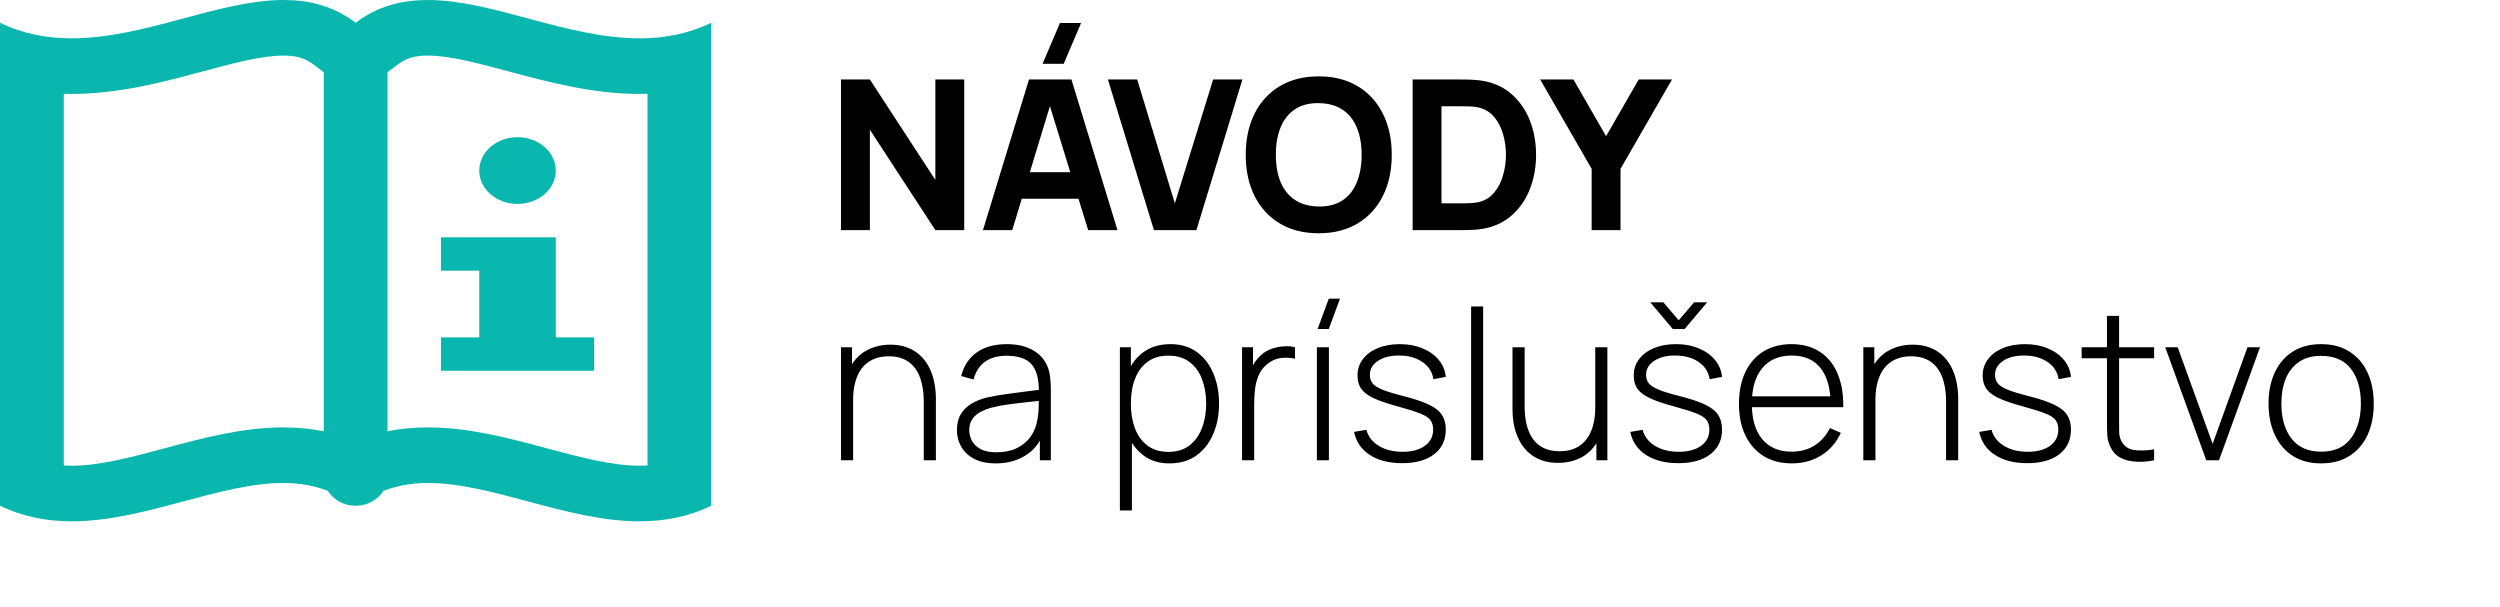
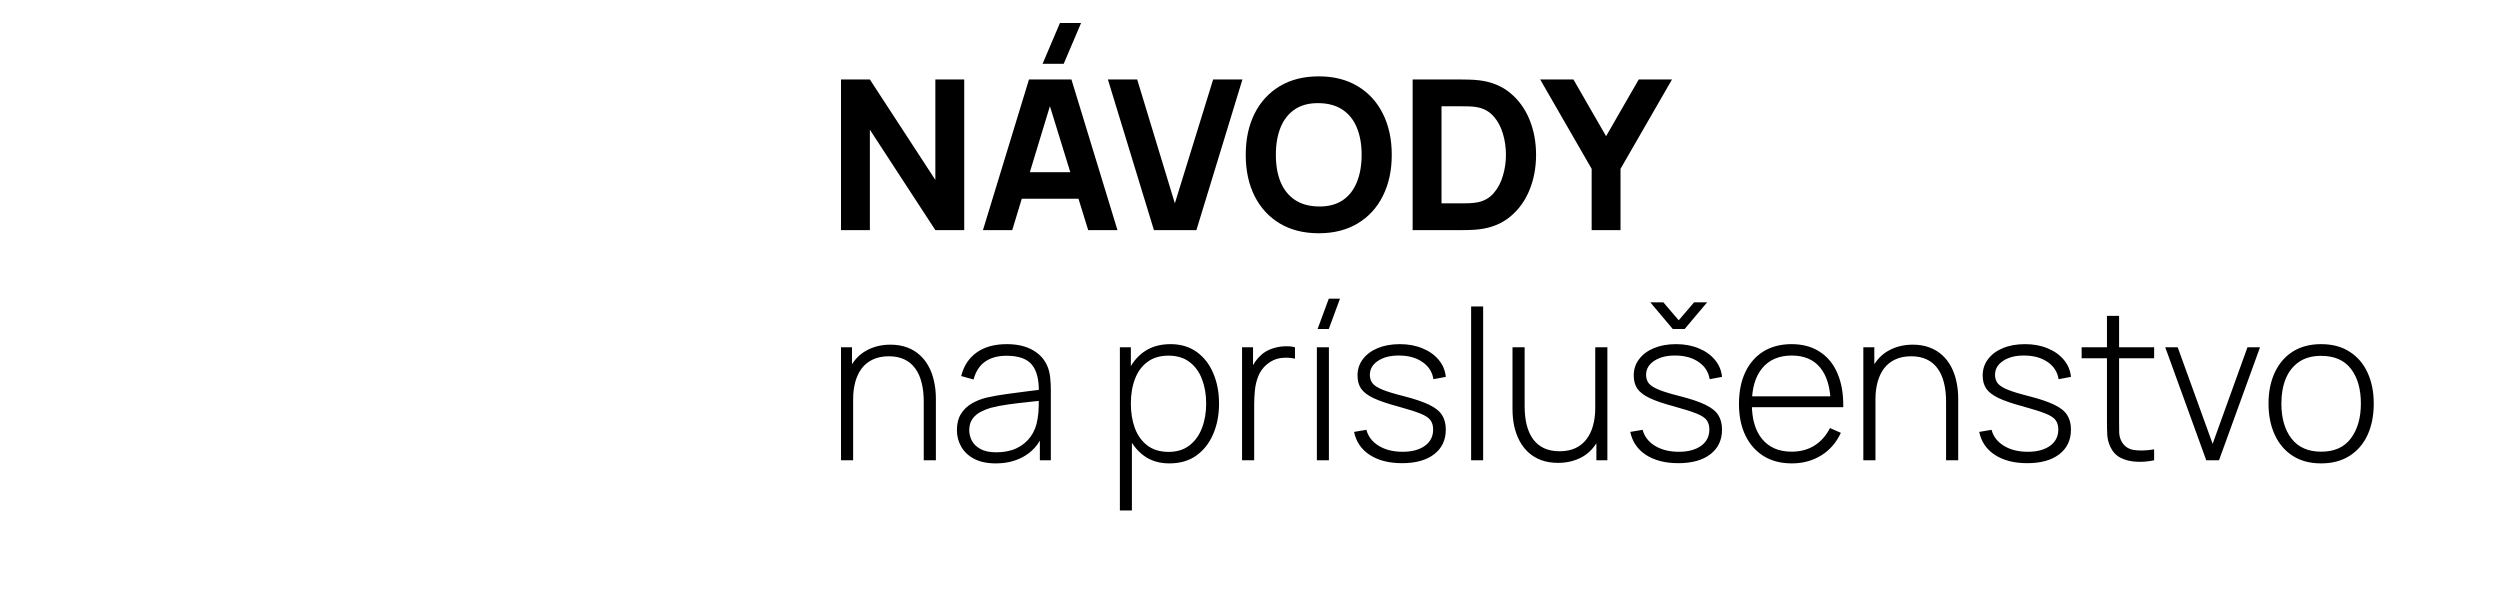
<svg xmlns="http://www.w3.org/2000/svg" width="239" height="58" viewBox="0 0 239 58" fill="none">
-   <path d="M27.115 46.172C28.58 46.173 29.988 46.415 31.34 46.92C31.852 47.759 32.832 48.349 34 48.349C35.167 48.349 36.148 47.759 36.66 46.92C38.012 46.415 39.42 46.172 40.885 46.172C47.091 46.172 54.185 49.838 61.138 49.838C63.454 49.838 65.754 49.431 68 48.348V2.175C65.753 3.259 63.454 3.665 61.138 3.665C54.185 3.665 47.091 0 40.885 0C38.431 0 36.113 0.574 34 2.175C31.886 0.574 29.57 0 27.115 0C20.909 0 13.815 3.665 6.862 3.665C4.546 3.665 2.246 3.259 0 2.175V48.348C2.247 49.432 4.546 49.838 6.862 49.838C13.815 49.838 20.909 46.172 27.115 46.172ZM37.048 6.907L38 6.186C38.828 5.559 39.637 5.314 40.885 5.314C42.983 5.314 45.734 6.052 48.647 6.834C52.396 7.84 56.646 8.98 61.138 8.98C61.394 8.98 61.65 8.976 61.903 8.968V44.499C61.656 44.515 61.401 44.523 61.138 44.523C58.48 44.523 55.446 43.709 52.233 42.848C48.587 41.87 44.817 40.858 40.886 40.858C39.551 40.858 38.274 40.987 37.048 41.225V6.907ZM6.097 8.968C6.351 8.976 6.606 8.98 6.862 8.98C11.354 8.98 15.604 7.84 19.353 6.834C22.266 6.052 25.017 5.314 27.115 5.314C28.363 5.314 29.172 5.559 30 6.186L30.951 6.907V41.225C29.726 40.988 28.449 40.858 27.116 40.858C27.115 40.858 27.114 40.858 27.113 40.858C23.182 40.858 19.411 41.87 15.765 42.848C12.554 43.71 9.52 44.524 6.862 44.524C6.599 44.524 6.345 44.516 6.097 44.499V8.968Z" fill="#09B7AF" />
-   <path d="M49.476 19.496C51.497 19.496 53.135 18.067 53.135 16.306C53.135 14.544 51.497 13.116 49.476 13.116C47.455 13.116 45.816 14.544 45.816 16.306C45.816 18.067 47.455 19.496 49.476 19.496Z" fill="#09B7AF" />
-   <path d="M56.795 32.255H53.135V22.686H49.476H45.816H42.156V25.875H45.816V32.255H42.156V35.445H56.795V32.255Z" fill="#09B7AF" />
  <path d="M80.4 22V7.6H83.16L89.42 17.2V7.6H92.18V22H89.42L83.16 12.4V22H80.4ZM101.69 6.1H99.67L101.33 2.2H103.35L101.69 6.1ZM93.97 22L98.37 7.6H102.43L106.83 22H104.03L100.11 9.3H100.63L96.77 22H93.97ZM96.61 19V16.46H104.21V19H96.61ZM110.316 22L105.916 7.6H108.716L112.316 19.44L115.976 7.6H118.776L114.376 22H110.316ZM126.072 22.3C124.632 22.3 123.389 21.987 122.342 21.36C121.302 20.733 120.499 19.857 119.932 18.73C119.372 17.603 119.092 16.293 119.092 14.8C119.092 13.307 119.372 11.997 119.932 10.87C120.499 9.743 121.302 8.867 122.342 8.24C123.389 7.613 124.632 7.3 126.072 7.3C127.512 7.3 128.752 7.613 129.792 8.24C130.839 8.867 131.642 9.743 132.202 10.87C132.769 11.997 133.052 13.307 133.052 14.8C133.052 16.293 132.769 17.603 132.202 18.73C131.642 19.857 130.839 20.733 129.792 21.36C128.752 21.987 127.512 22.3 126.072 22.3ZM126.072 19.74C126.986 19.753 127.746 19.557 128.352 19.15C128.959 18.743 129.412 18.167 129.712 17.42C130.019 16.673 130.172 15.8 130.172 14.8C130.172 13.8 130.019 12.933 129.712 12.2C129.412 11.467 128.959 10.897 128.352 10.49C127.746 10.083 126.986 9.873 126.072 9.86C125.159 9.847 124.399 10.043 123.792 10.45C123.186 10.857 122.729 11.433 122.422 12.18C122.122 12.927 121.972 13.8 121.972 14.8C121.972 15.8 122.122 16.667 122.422 17.4C122.729 18.133 123.186 18.703 123.792 19.11C124.399 19.517 125.159 19.727 126.072 19.74ZM135.048 22V7.6H139.708C139.822 7.6 140.055 7.603 140.408 7.61C140.762 7.617 141.102 7.64 141.428 7.68C142.588 7.82 143.572 8.223 144.378 8.89C145.185 9.557 145.798 10.403 146.218 11.43C146.638 12.457 146.848 13.58 146.848 14.8C146.848 16.02 146.638 17.143 146.218 18.17C145.798 19.197 145.185 20.043 144.378 20.71C143.572 21.377 142.588 21.78 141.428 21.92C141.102 21.96 140.762 21.983 140.408 21.99C140.055 21.997 139.822 22 139.708 22H135.048ZM137.808 19.44H139.708C139.888 19.44 140.132 19.437 140.438 19.43C140.745 19.417 141.022 19.387 141.268 19.34C141.895 19.213 142.405 18.92 142.798 18.46C143.198 18 143.492 17.447 143.678 16.8C143.872 16.153 143.968 15.487 143.968 14.8C143.968 14.08 143.868 13.397 143.668 12.75C143.475 12.103 143.178 11.557 142.778 11.11C142.378 10.663 141.875 10.38 141.268 10.26C141.022 10.207 140.745 10.177 140.438 10.17C140.132 10.163 139.888 10.16 139.708 10.16H137.808V19.44ZM152.162 22V16.14L147.242 7.6H150.422L153.542 13.02L156.662 7.6H159.842L154.922 16.14V22H152.162ZM88.31 44V38.38C88.31 37.7 88.24 37.093 88.1 36.56C87.967 36.027 87.76 35.573 87.48 35.2C87.207 34.827 86.86 34.543 86.44 34.35C86.027 34.157 85.537 34.06 84.97 34.06C84.383 34.06 83.873 34.163 83.44 34.37C83.013 34.57 82.66 34.853 82.38 35.22C82.107 35.587 81.9 36.023 81.76 36.53C81.627 37.03 81.56 37.577 81.56 38.17L80.65 38.06C80.65 36.893 80.847 35.933 81.24 35.18C81.64 34.42 82.177 33.86 82.85 33.5C83.523 33.133 84.28 32.95 85.12 32.95C85.713 32.95 86.243 33.037 86.71 33.21C87.183 33.383 87.593 33.63 87.94 33.95C88.287 34.263 88.573 34.637 88.8 35.07C89.027 35.497 89.193 35.967 89.3 36.48C89.413 36.993 89.47 37.53 89.47 38.09V44H88.31ZM80.4 44V33.2H81.45V35.63H81.56V44H80.4ZM95.2 44.3C94.366 44.3 93.673 44.153 93.12 43.86C92.573 43.567 92.163 43.18 91.89 42.7C91.616 42.213 91.48 41.687 91.48 41.12C91.48 40.507 91.606 39.993 91.86 39.58C92.12 39.167 92.463 38.833 92.89 38.58C93.323 38.327 93.8 38.137 94.32 38.01C94.913 37.877 95.553 37.763 96.24 37.67C96.926 37.57 97.58 37.483 98.2 37.41C98.826 37.337 99.336 37.273 99.73 37.22L99.31 37.47C99.336 36.303 99.116 35.437 98.65 34.87C98.19 34.297 97.376 34.01 96.21 34.01C95.39 34.01 94.713 34.197 94.18 34.57C93.653 34.937 93.283 35.507 93.07 36.28L91.89 35.95C92.136 34.97 92.633 34.217 93.38 33.69C94.126 33.163 95.083 32.9 96.25 32.9C97.243 32.9 98.076 33.093 98.75 33.48C99.43 33.867 99.903 34.41 100.17 35.11C100.283 35.397 100.36 35.733 100.4 36.12C100.44 36.5 100.46 36.883 100.46 37.27V44H99.41V41.16L99.8 41.26C99.473 42.233 98.903 42.983 98.09 43.51C97.276 44.037 96.313 44.3 95.2 44.3ZM95.26 43.24C95.993 43.24 96.636 43.11 97.19 42.85C97.743 42.583 98.19 42.213 98.53 41.74C98.876 41.26 99.096 40.697 99.19 40.05C99.256 39.69 99.293 39.3 99.3 38.88C99.306 38.46 99.31 38.15 99.31 37.95L99.81 38.27C99.376 38.323 98.856 38.38 98.25 38.44C97.65 38.5 97.036 38.573 96.41 38.66C95.783 38.747 95.216 38.857 94.71 38.99C94.396 39.077 94.08 39.203 93.76 39.37C93.446 39.53 93.183 39.753 92.97 40.04C92.763 40.327 92.66 40.69 92.66 41.13C92.66 41.457 92.74 41.783 92.9 42.11C93.066 42.437 93.34 42.707 93.72 42.92C94.1 43.133 94.613 43.24 95.26 43.24ZM111.79 44.3C110.817 44.3 109.993 44.047 109.32 43.54C108.647 43.033 108.133 42.35 107.78 41.49C107.427 40.63 107.25 39.66 107.25 38.58C107.25 37.493 107.427 36.523 107.78 35.67C108.133 34.81 108.657 34.133 109.35 33.64C110.043 33.147 110.893 32.9 111.9 32.9C112.88 32.9 113.717 33.15 114.41 33.65C115.103 34.15 115.63 34.83 115.99 35.69C116.357 36.55 116.54 37.513 116.54 38.58C116.54 39.66 116.353 40.633 115.98 41.5C115.613 42.36 115.077 43.043 114.37 43.55C113.67 44.05 112.81 44.3 111.79 44.3ZM107.06 48.8V33.2H108.11V41.52H108.21V48.8H107.06ZM111.72 43.2C112.513 43.2 113.173 42.997 113.7 42.59C114.233 42.183 114.633 41.633 114.9 40.94C115.173 40.24 115.31 39.453 115.31 38.58C115.31 37.713 115.177 36.937 114.91 36.25C114.65 35.557 114.253 35.01 113.72 34.61C113.193 34.203 112.52 34 111.7 34C110.907 34 110.243 34.197 109.71 34.59C109.177 34.977 108.777 35.517 108.51 36.21C108.243 36.903 108.11 37.693 108.11 38.58C108.11 39.46 108.24 40.25 108.5 40.95C108.767 41.643 109.167 42.193 109.7 42.6C110.24 43 110.913 43.2 111.72 43.2ZM118.74 44V33.2H119.79V35.79L119.53 35.45C119.65 35.143 119.8 34.86 119.98 34.6C120.167 34.333 120.357 34.117 120.55 33.95C120.837 33.683 121.173 33.483 121.56 33.35C121.947 33.21 122.337 33.13 122.73 33.11C123.123 33.083 123.48 33.113 123.8 33.2V34.29C123.373 34.19 122.92 34.17 122.44 34.23C121.96 34.29 121.51 34.497 121.09 34.85C120.723 35.17 120.457 35.543 120.29 35.97C120.123 36.39 120.017 36.833 119.97 37.3C119.923 37.76 119.9 38.21 119.9 38.65V44H118.74ZM127.033 31.45H125.963L127.033 28.55H128.103L127.033 31.45ZM125.893 44V33.2H127.043V44H125.893ZM134.038 44.28C132.792 44.28 131.762 44.017 130.948 43.49C130.142 42.963 129.642 42.23 129.448 41.29L130.628 41.09C130.795 41.73 131.188 42.24 131.808 42.62C132.428 43 133.188 43.19 134.088 43.19C134.982 43.19 135.692 43 136.218 42.62C136.745 42.24 137.008 41.72 137.008 41.06C137.008 40.7 136.925 40.407 136.758 40.18C136.598 39.947 136.278 39.733 135.798 39.54C135.318 39.347 134.605 39.12 133.658 38.86C132.658 38.593 131.875 38.327 131.308 38.06C130.748 37.793 130.352 37.49 130.118 37.15C129.892 36.81 129.778 36.393 129.778 35.9C129.778 35.307 129.948 34.787 130.288 34.34C130.628 33.887 131.102 33.533 131.708 33.28C132.322 33.027 133.028 32.9 133.828 32.9C134.628 32.9 135.348 33.033 135.988 33.3C136.628 33.56 137.145 33.927 137.538 34.4C137.932 34.867 138.158 35.41 138.218 36.03L137.038 36.25C136.925 35.557 136.575 35.01 135.988 34.61C135.402 34.203 134.668 33.997 133.788 33.99C132.955 33.977 132.275 34.143 131.748 34.49C131.222 34.83 130.958 35.28 130.958 35.84C130.958 36.16 131.048 36.433 131.228 36.66C131.415 36.88 131.742 37.083 132.208 37.27C132.675 37.457 133.335 37.657 134.188 37.87C135.228 38.137 136.038 38.41 136.618 38.69C137.205 38.97 137.618 39.3 137.858 39.68C138.098 40.053 138.218 40.517 138.218 41.07C138.218 42.07 137.845 42.857 137.098 43.43C136.358 43.997 135.338 44.28 134.038 44.28ZM140.639 44V29.3H141.789V44H140.639ZM148.945 44.25C148.351 44.25 147.818 44.163 147.345 43.99C146.878 43.817 146.471 43.573 146.125 43.26C145.778 42.94 145.491 42.567 145.265 42.14C145.038 41.707 144.868 41.233 144.755 40.72C144.648 40.207 144.595 39.67 144.595 39.11V33.2H145.755V38.82C145.755 39.5 145.821 40.107 145.955 40.64C146.095 41.173 146.301 41.627 146.575 42C146.855 42.373 147.201 42.657 147.615 42.85C148.035 43.043 148.528 43.14 149.095 43.14C149.681 43.14 150.188 43.04 150.615 42.84C151.048 42.633 151.401 42.347 151.675 41.98C151.955 41.613 152.161 41.18 152.295 40.68C152.435 40.173 152.505 39.623 152.505 39.03L153.415 39.14C153.415 40.307 153.215 41.27 152.815 42.03C152.421 42.783 151.888 43.343 151.215 43.71C150.541 44.07 149.785 44.25 148.945 44.25ZM152.615 44V41.57H152.505V33.2H153.665V44H152.615ZM157.765 28.9H159.015L160.485 30.62L161.955 28.9H163.205L161.055 31.45H159.915L157.765 28.9ZM160.445 44.28C159.198 44.28 158.168 44.017 157.355 43.49C156.548 42.963 156.048 42.23 155.855 41.29L157.035 41.09C157.201 41.73 157.595 42.24 158.215 42.62C158.835 43 159.595 43.19 160.495 43.19C161.388 43.19 162.098 43 162.625 42.62C163.151 42.24 163.415 41.72 163.415 41.06C163.415 40.7 163.331 40.407 163.165 40.18C163.005 39.947 162.685 39.733 162.205 39.54C161.725 39.347 161.011 39.12 160.065 38.86C159.065 38.593 158.281 38.327 157.715 38.06C157.155 37.793 156.758 37.49 156.525 37.15C156.298 36.81 156.185 36.393 156.185 35.9C156.185 35.307 156.355 34.787 156.695 34.34C157.035 33.887 157.508 33.533 158.115 33.28C158.728 33.027 159.435 32.9 160.235 32.9C161.035 32.9 161.755 33.033 162.395 33.3C163.035 33.56 163.551 33.927 163.945 34.4C164.338 34.867 164.565 35.41 164.625 36.03L163.445 36.25C163.331 35.557 162.981 35.01 162.395 34.61C161.808 34.203 161.075 33.997 160.195 33.99C159.361 33.977 158.681 34.143 158.155 34.49C157.628 34.83 157.365 35.28 157.365 35.84C157.365 36.16 157.455 36.433 157.635 36.66C157.821 36.88 158.148 37.083 158.615 37.27C159.081 37.457 159.741 37.657 160.595 37.87C161.635 38.137 162.445 38.41 163.025 38.69C163.611 38.97 164.025 39.3 164.265 39.68C164.505 40.053 164.625 40.517 164.625 41.07C164.625 42.07 164.251 42.857 163.505 43.43C162.765 43.997 161.745 44.28 160.445 44.28ZM171.295 44.3C170.262 44.3 169.369 44.07 168.615 43.61C167.862 43.143 167.279 42.487 166.865 41.64C166.452 40.787 166.245 39.78 166.245 38.62C166.245 37.44 166.449 36.423 166.855 35.57C167.269 34.71 167.849 34.05 168.595 33.59C169.349 33.13 170.242 32.9 171.275 32.9C172.322 32.9 173.215 33.14 173.955 33.62C174.702 34.093 175.269 34.78 175.655 35.68C176.049 36.58 176.235 37.663 176.215 38.93H175.015V38.53C174.982 37.05 174.649 35.923 174.015 35.15C173.382 34.377 172.475 33.99 171.295 33.99C170.075 33.99 169.132 34.393 168.465 35.2C167.805 36 167.475 37.133 167.475 38.6C167.475 40.053 167.805 41.18 168.465 41.98C169.132 42.78 170.069 43.18 171.275 43.18C172.109 43.18 172.835 42.987 173.455 42.6C174.082 42.207 174.579 41.647 174.945 40.92L175.985 41.38C175.552 42.313 174.925 43.033 174.105 43.54C173.285 44.047 172.349 44.3 171.295 44.3ZM167.035 38.93V37.89H175.565V38.93H167.035ZM186.044 44V38.38C186.044 37.7 185.974 37.093 185.834 36.56C185.701 36.027 185.494 35.573 185.214 35.2C184.941 34.827 184.594 34.543 184.174 34.35C183.761 34.157 183.271 34.06 182.704 34.06C182.118 34.06 181.608 34.163 181.174 34.37C180.748 34.57 180.394 34.853 180.114 35.22C179.841 35.587 179.634 36.023 179.494 36.53C179.361 37.03 179.294 37.577 179.294 38.17L178.384 38.06C178.384 36.893 178.581 35.933 178.974 35.18C179.374 34.42 179.911 33.86 180.584 33.5C181.258 33.133 182.014 32.95 182.854 32.95C183.448 32.95 183.978 33.037 184.444 33.21C184.918 33.383 185.328 33.63 185.674 33.95C186.021 34.263 186.308 34.637 186.534 35.07C186.761 35.497 186.928 35.967 187.034 36.48C187.148 36.993 187.204 37.53 187.204 38.09V44H186.044ZM178.134 44V33.2H179.184V35.63H179.294V44H178.134ZM193.804 44.28C192.557 44.28 191.527 44.017 190.714 43.49C189.907 42.963 189.407 42.23 189.214 41.29L190.394 41.09C190.561 41.73 190.954 42.24 191.574 42.62C192.194 43 192.954 43.19 193.854 43.19C194.747 43.19 195.457 43 195.984 42.62C196.511 42.24 196.774 41.72 196.774 41.06C196.774 40.7 196.691 40.407 196.524 40.18C196.364 39.947 196.044 39.733 195.564 39.54C195.084 39.347 194.371 39.12 193.424 38.86C192.424 38.593 191.641 38.327 191.074 38.06C190.514 37.793 190.117 37.49 189.884 37.15C189.657 36.81 189.544 36.393 189.544 35.9C189.544 35.307 189.714 34.787 190.054 34.34C190.394 33.887 190.867 33.533 191.474 33.28C192.087 33.027 192.794 32.9 193.594 32.9C194.394 32.9 195.114 33.033 195.754 33.3C196.394 33.56 196.911 33.927 197.304 34.4C197.697 34.867 197.924 35.41 197.984 36.03L196.804 36.25C196.691 35.557 196.341 35.01 195.754 34.61C195.167 34.203 194.434 33.997 193.554 33.99C192.721 33.977 192.041 34.143 191.514 34.49C190.987 34.83 190.724 35.28 190.724 35.84C190.724 36.16 190.814 36.433 190.994 36.66C191.181 36.88 191.507 37.083 191.974 37.27C192.441 37.457 193.101 37.657 193.954 37.87C194.994 38.137 195.804 38.41 196.384 38.69C196.971 38.97 197.384 39.3 197.624 39.68C197.864 40.053 197.984 40.517 197.984 41.07C197.984 42.07 197.611 42.857 196.864 43.43C196.124 43.997 195.104 44.28 193.804 44.28ZM205.935 44C205.361 44.127 204.795 44.173 204.235 44.14C203.675 44.113 203.175 43.99 202.735 43.77C202.301 43.543 201.975 43.197 201.755 42.73C201.575 42.35 201.475 41.967 201.455 41.58C201.435 41.193 201.425 40.75 201.425 40.25V30.2H202.585V40.23C202.585 40.683 202.588 41.06 202.595 41.36C202.608 41.653 202.678 41.923 202.805 42.17C203.045 42.63 203.425 42.91 203.945 43.01C204.465 43.103 205.128 43.087 205.935 42.96V44ZM199.005 34.25V33.2H205.935V34.25H199.005ZM210.918 44L206.998 33.2H208.188L211.528 42.43L214.858 33.2H216.058L212.138 44H210.918ZM221.9 44.3C220.827 44.3 219.917 44.057 219.17 43.57C218.424 43.083 217.854 42.41 217.46 41.55C217.067 40.69 216.87 39.7 216.87 38.58C216.87 37.453 217.07 36.463 217.47 35.61C217.87 34.75 218.444 34.083 219.19 33.61C219.944 33.137 220.847 32.9 221.9 32.9C222.974 32.9 223.884 33.143 224.63 33.63C225.384 34.11 225.954 34.777 226.34 35.63C226.734 36.483 226.93 37.467 226.93 38.58C226.93 39.72 226.734 40.72 226.34 41.58C225.947 42.433 225.374 43.1 224.62 43.58C223.867 44.06 222.96 44.3 221.9 44.3ZM221.9 43.18C223.174 43.18 224.124 42.753 224.75 41.9C225.384 41.047 225.7 39.94 225.7 38.58C225.7 37.193 225.384 36.087 224.75 35.26C224.117 34.433 223.167 34.02 221.9 34.02C221.04 34.02 220.33 34.217 219.77 34.61C219.21 34.997 218.79 35.533 218.51 36.22C218.237 36.9 218.1 37.687 218.1 38.58C218.1 39.967 218.42 41.08 219.06 41.92C219.707 42.76 220.654 43.18 221.9 43.18Z" fill="black" />
</svg>